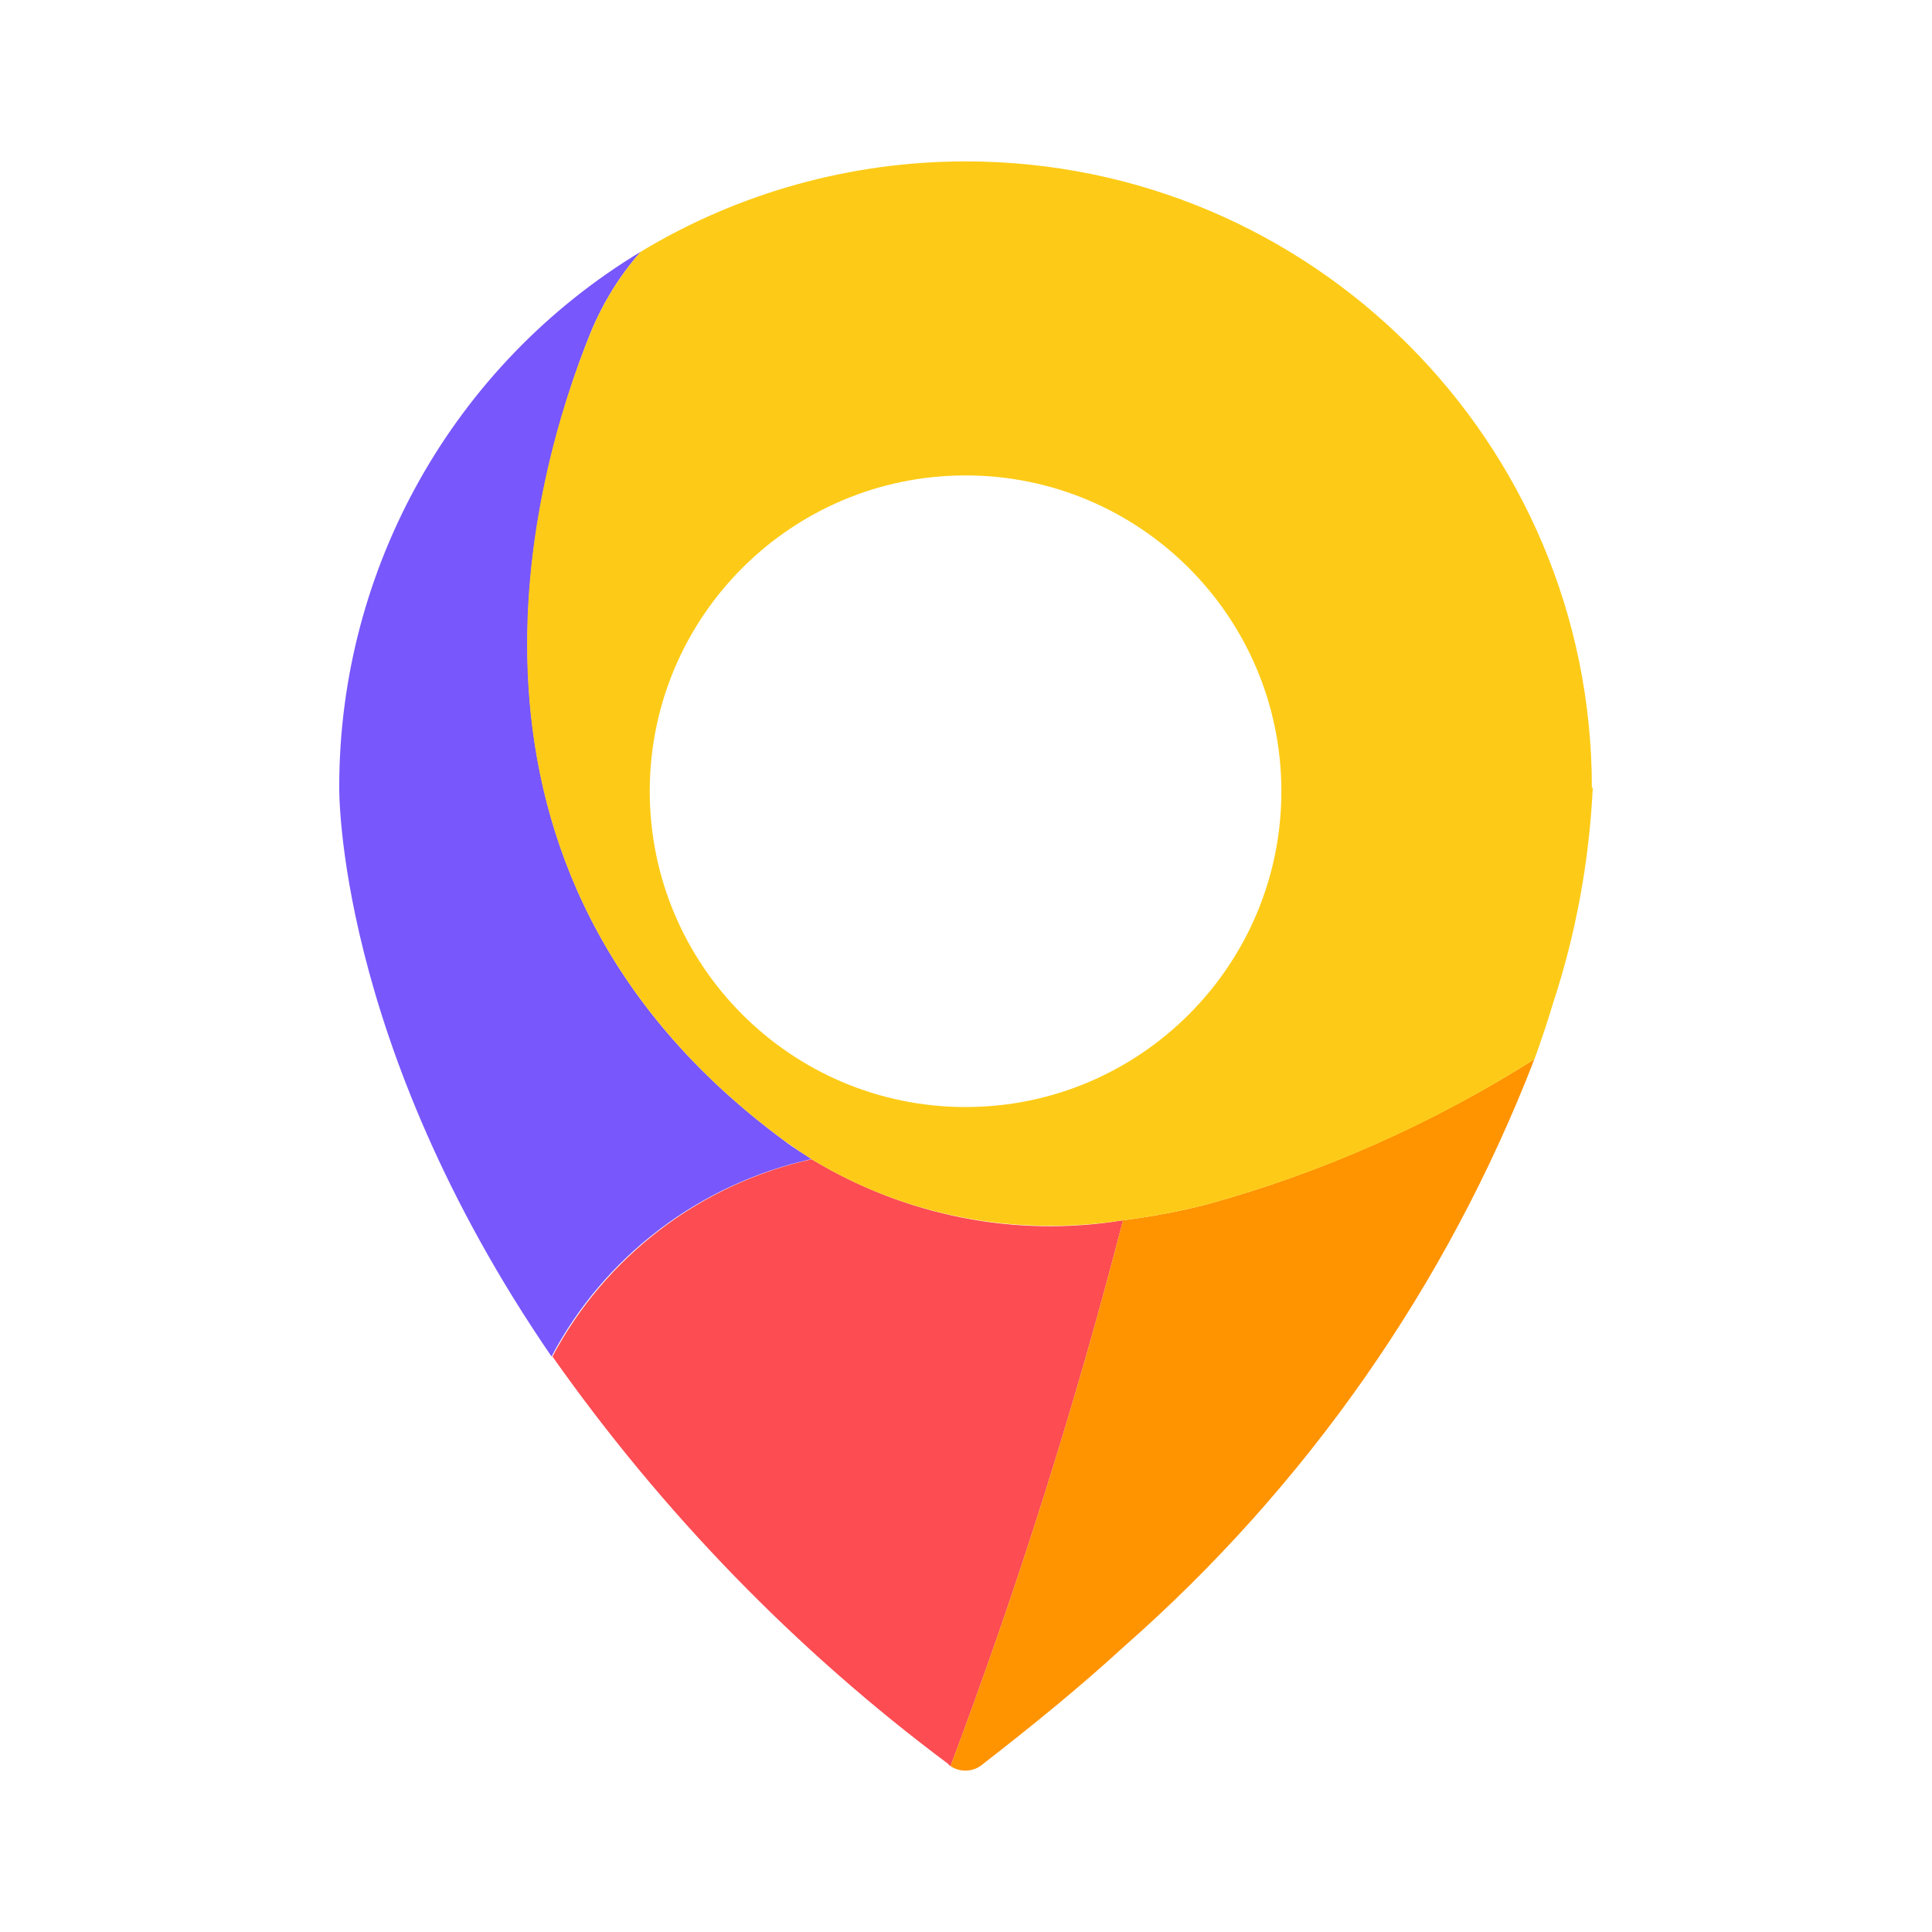
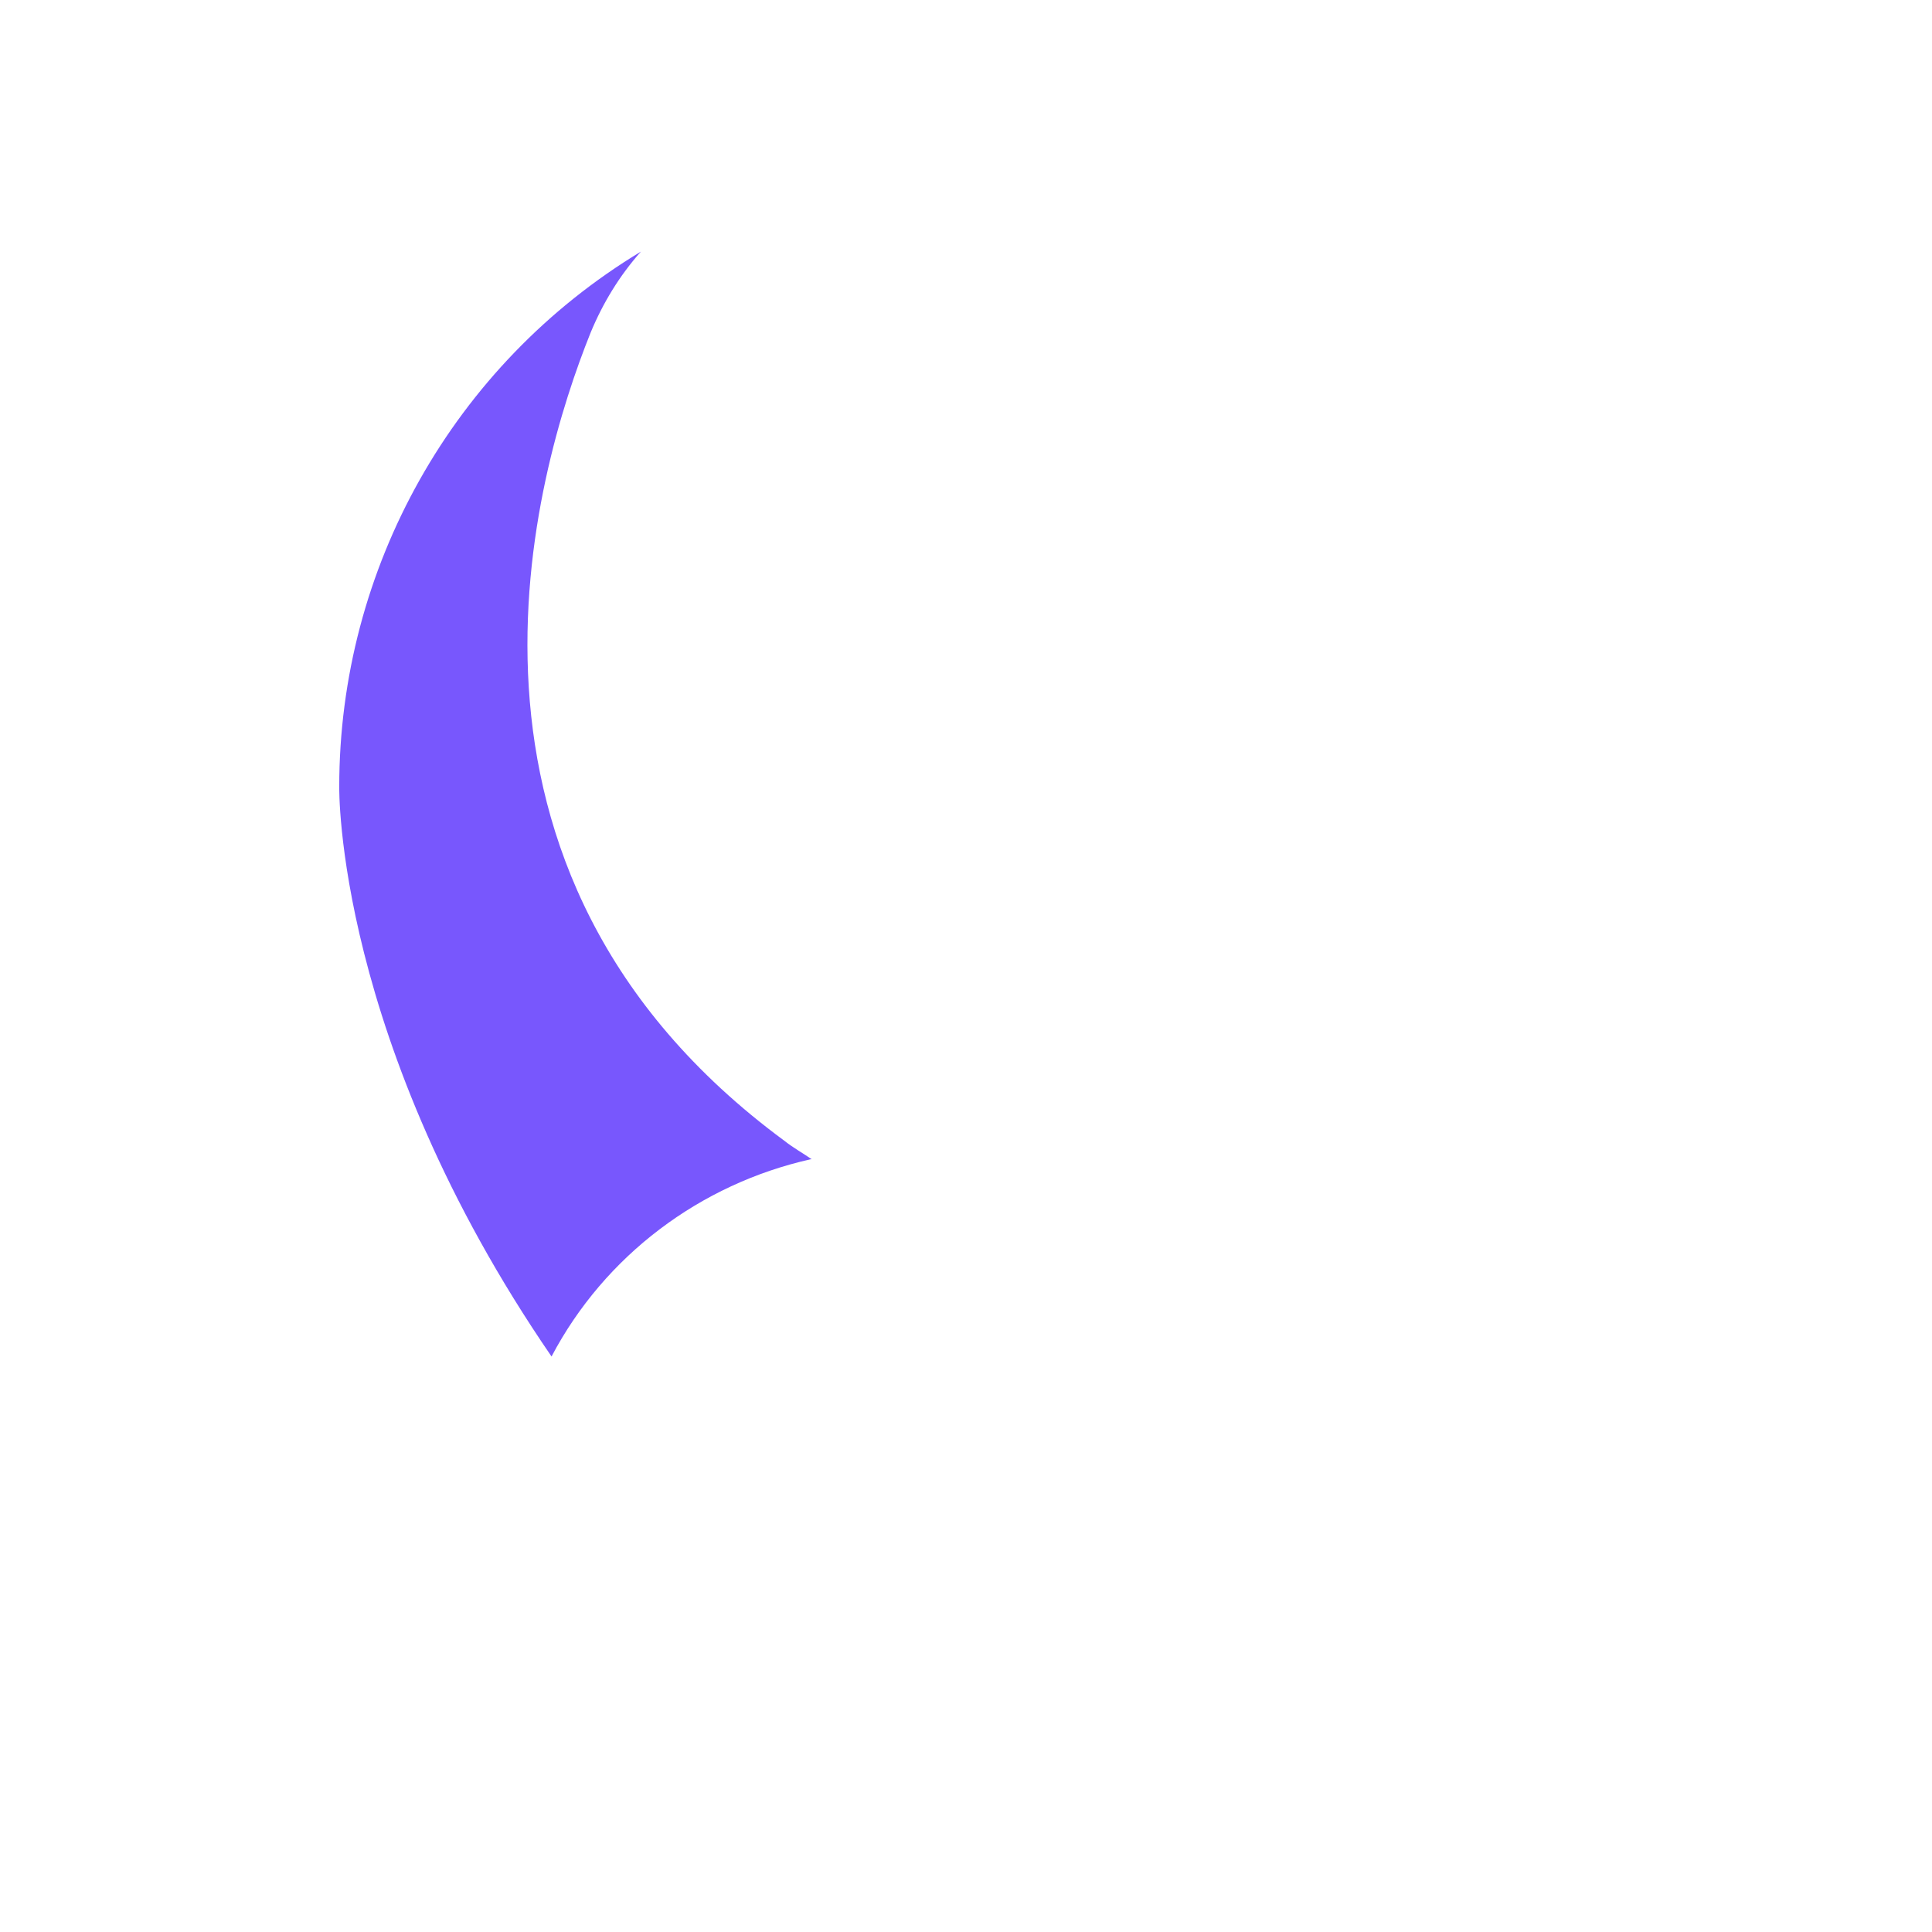
<svg xmlns="http://www.w3.org/2000/svg" version="1.1" width="800" height="800">
  <svg id="SvgjsSvg1011" viewBox="0 0 800 800">
    <defs>
      <style>.cls-1{fill:#ff9300;}.cls-2{fill:#7857fd;}.cls-3{fill:#fdcb17;}.cls-4{fill:#fd4c52;}</style>
    </defs>
    <g id="SvgjsG1010">
      <path id="SvgjsPath1009" class="cls-2" d="M336.08,480.01c-3.66-2.56-7.69-4.76-11.36-7.69-152.01-112.09-103.3-276.92-80.22-334.43,5.13-12.45,12.09-23.81,20.88-33.7-77.66,46.89-124.91,131.14-124.91,221.61,0,0-1.83,105.13,87.91,235.9,21.98-41.76,61.54-71.43,107.33-81.68h.37Z" />
-       <path id="SvgjsPath1008" class="cls-4" d="M392.86,730.93s.37,0,.73.37c27.84-73.99,51.65-149.45,71.43-226.01-44.69,7.33-90.11-1.83-128.94-25.27-46.15,10.26-85.35,40.29-107.33,81.68,45.42,64.47,100.73,121.61,164.1,168.86h0v.37Z" />
-       <path id="SvgjsPath1007" class="cls-1" d="M499.82,498.69c-11.36,2.93-23.08,5.13-34.8,6.59-19.78,76.56-43.59,152.01-71.43,226.01,3.66,2.56,9.16,2.56,12.82-.37,21.25-16.48,41.03-32.6,58.97-49.08,75.46-66.3,133.7-149.45,169.96-243.22-41.76,26.37-87.55,46.89-135.53,60.07h0Z" />
-       <path id="SvgjsPath1006" class="cls-3" d="M659.16,326.17c0-143.22-116.12-259.34-259.34-259.34-47.25,0-93.77,12.82-134.43,37.36-8.79,9.89-15.75,21.25-20.88,33.7-23.44,57.51-71.79,222.34,80.22,334.43,3.66,2.56,7.33,5.13,11.36,7.69,38.46,23.44,84.25,32.23,128.94,25.27,11.72-1.47,23.44-3.66,34.8-6.59,47.99-13.19,93.41-33.33,135.53-60.07,2.93-8.06,5.49-15.75,7.69-23.08,9.52-28.94,15.02-58.97,16.48-89.38h-.37ZM399.82,458.4c-72.16,0-130.77-58.61-130.77-130.77s58.61-130.77,130.77-130.77,130.77,58.61,130.77,130.77h0c0,72.16-58.61,130.77-130.77,130.77Z" />
    </g>
  </svg>
  <style>@media (prefers-color-scheme: light) { :root { filter: none; } }
@media (prefers-color-scheme: dark) { :root { filter: none; } }
</style>
</svg>